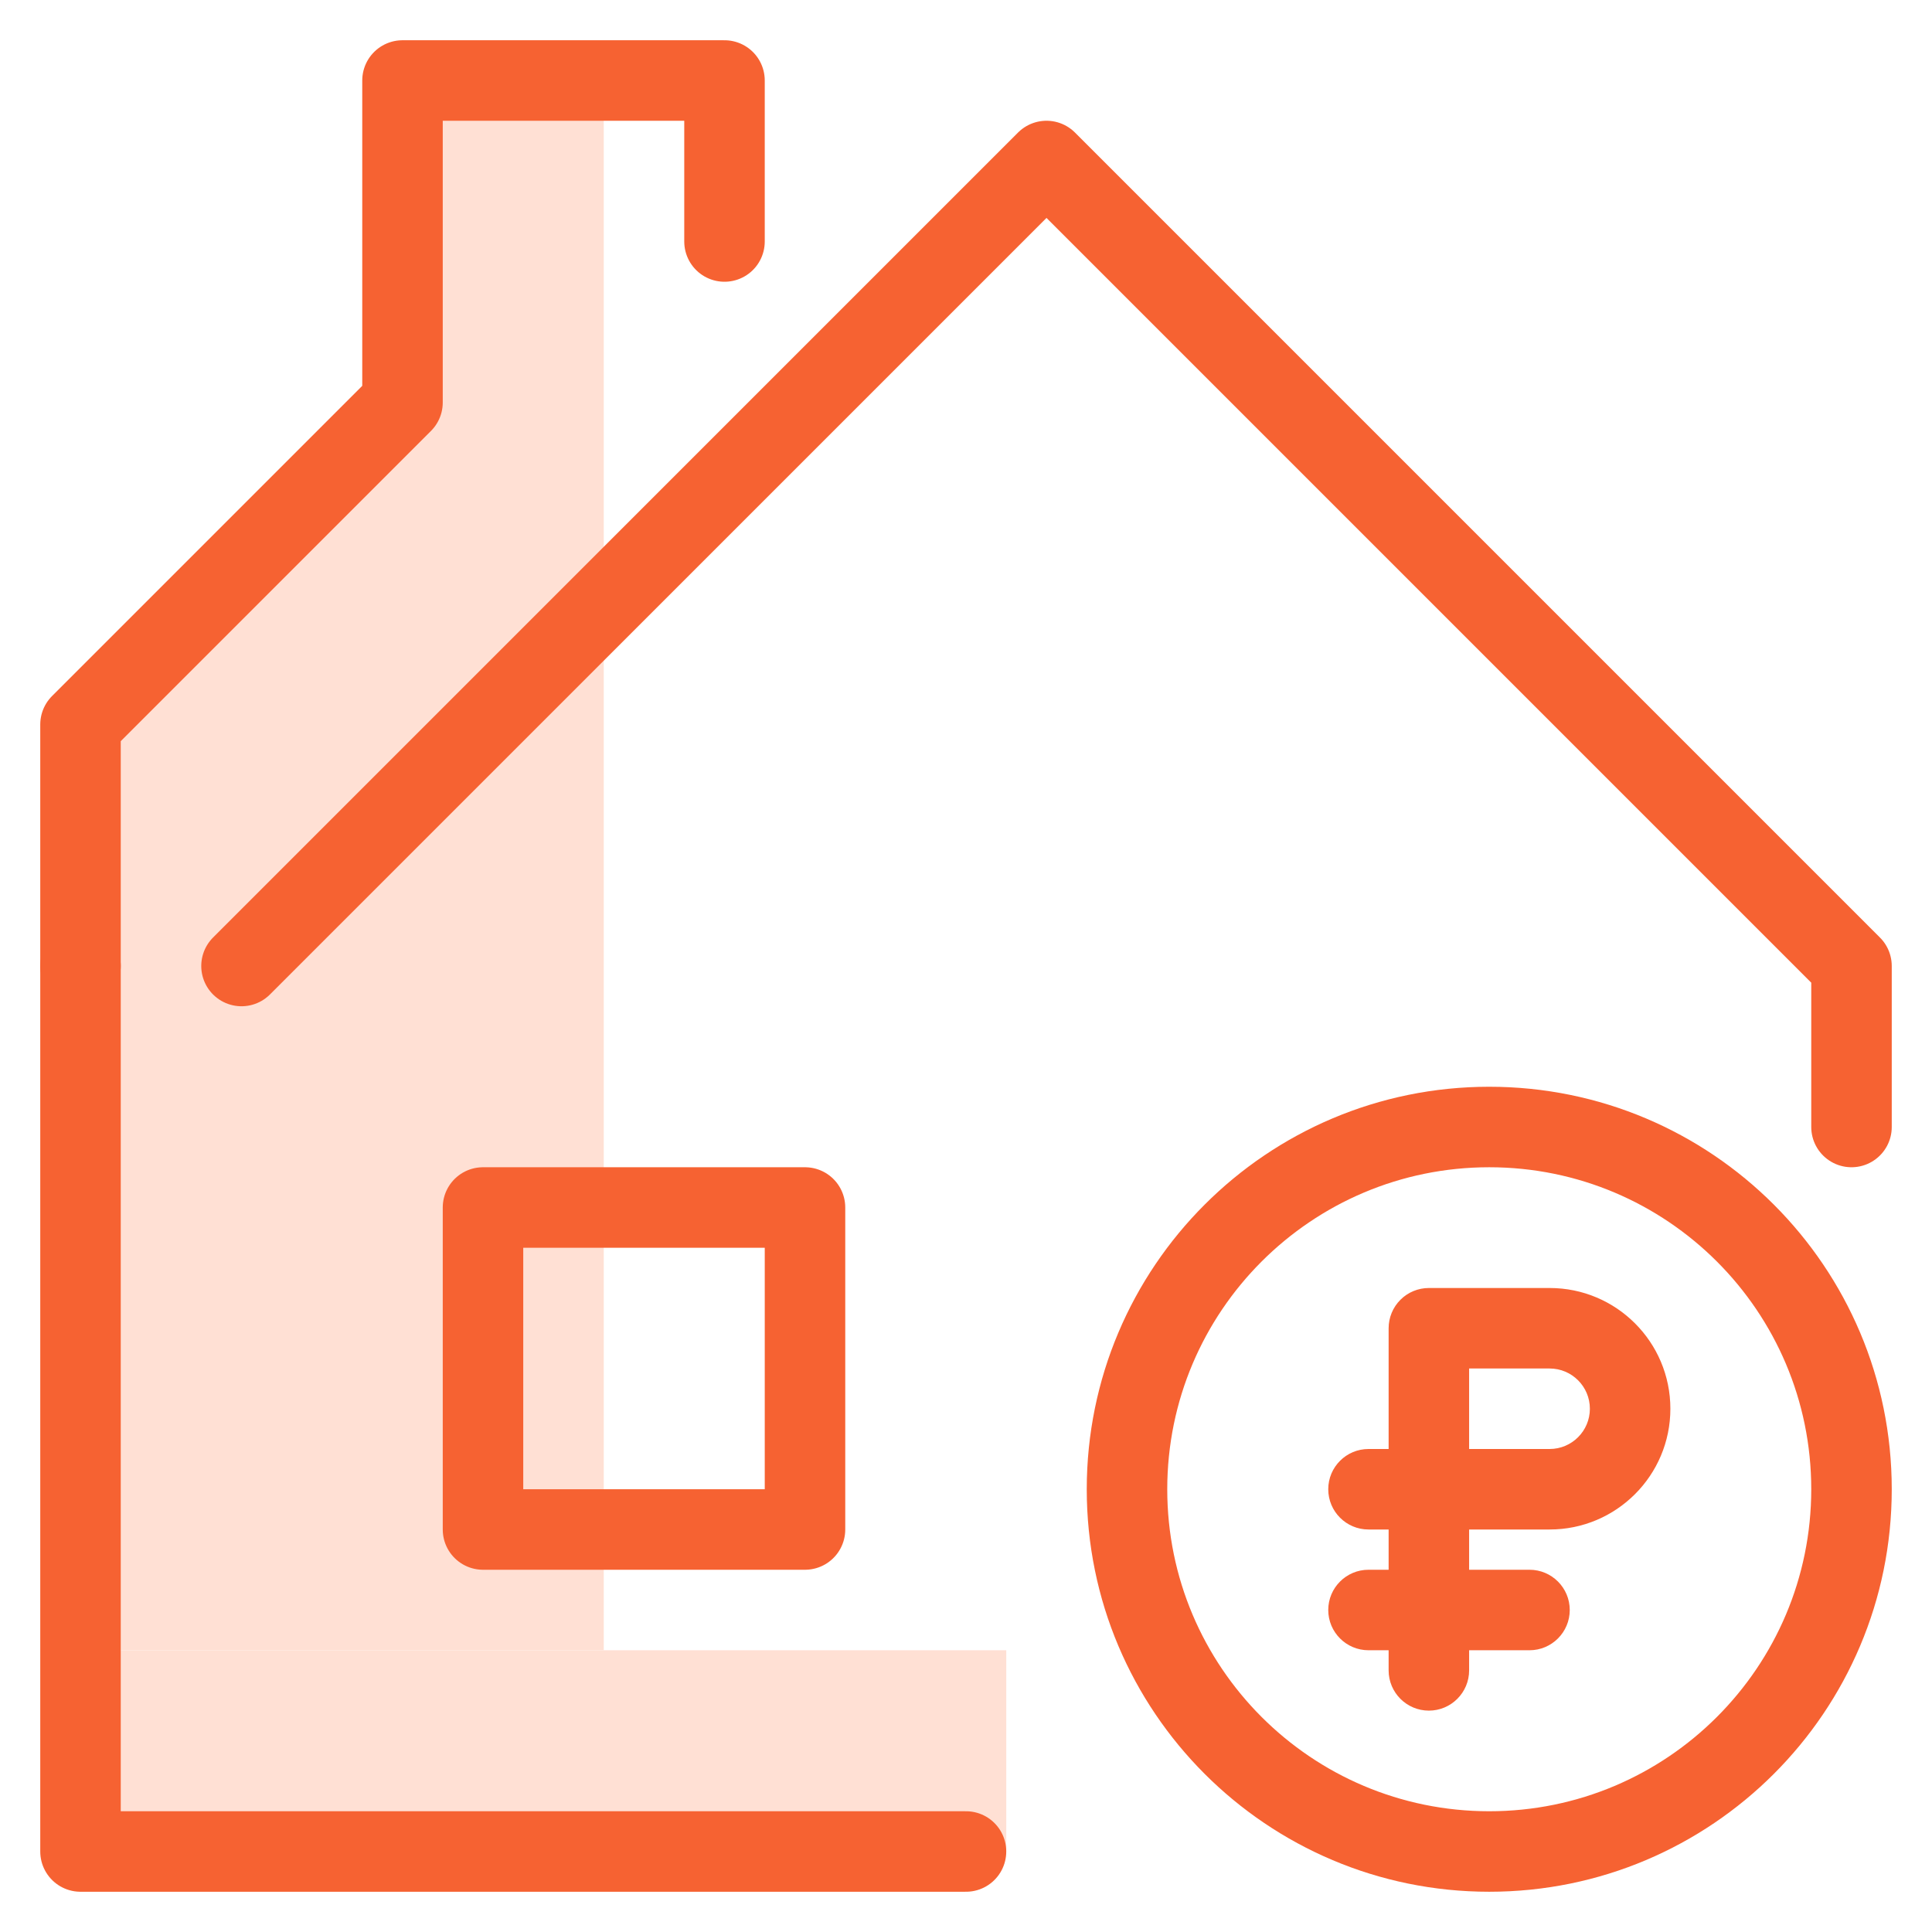
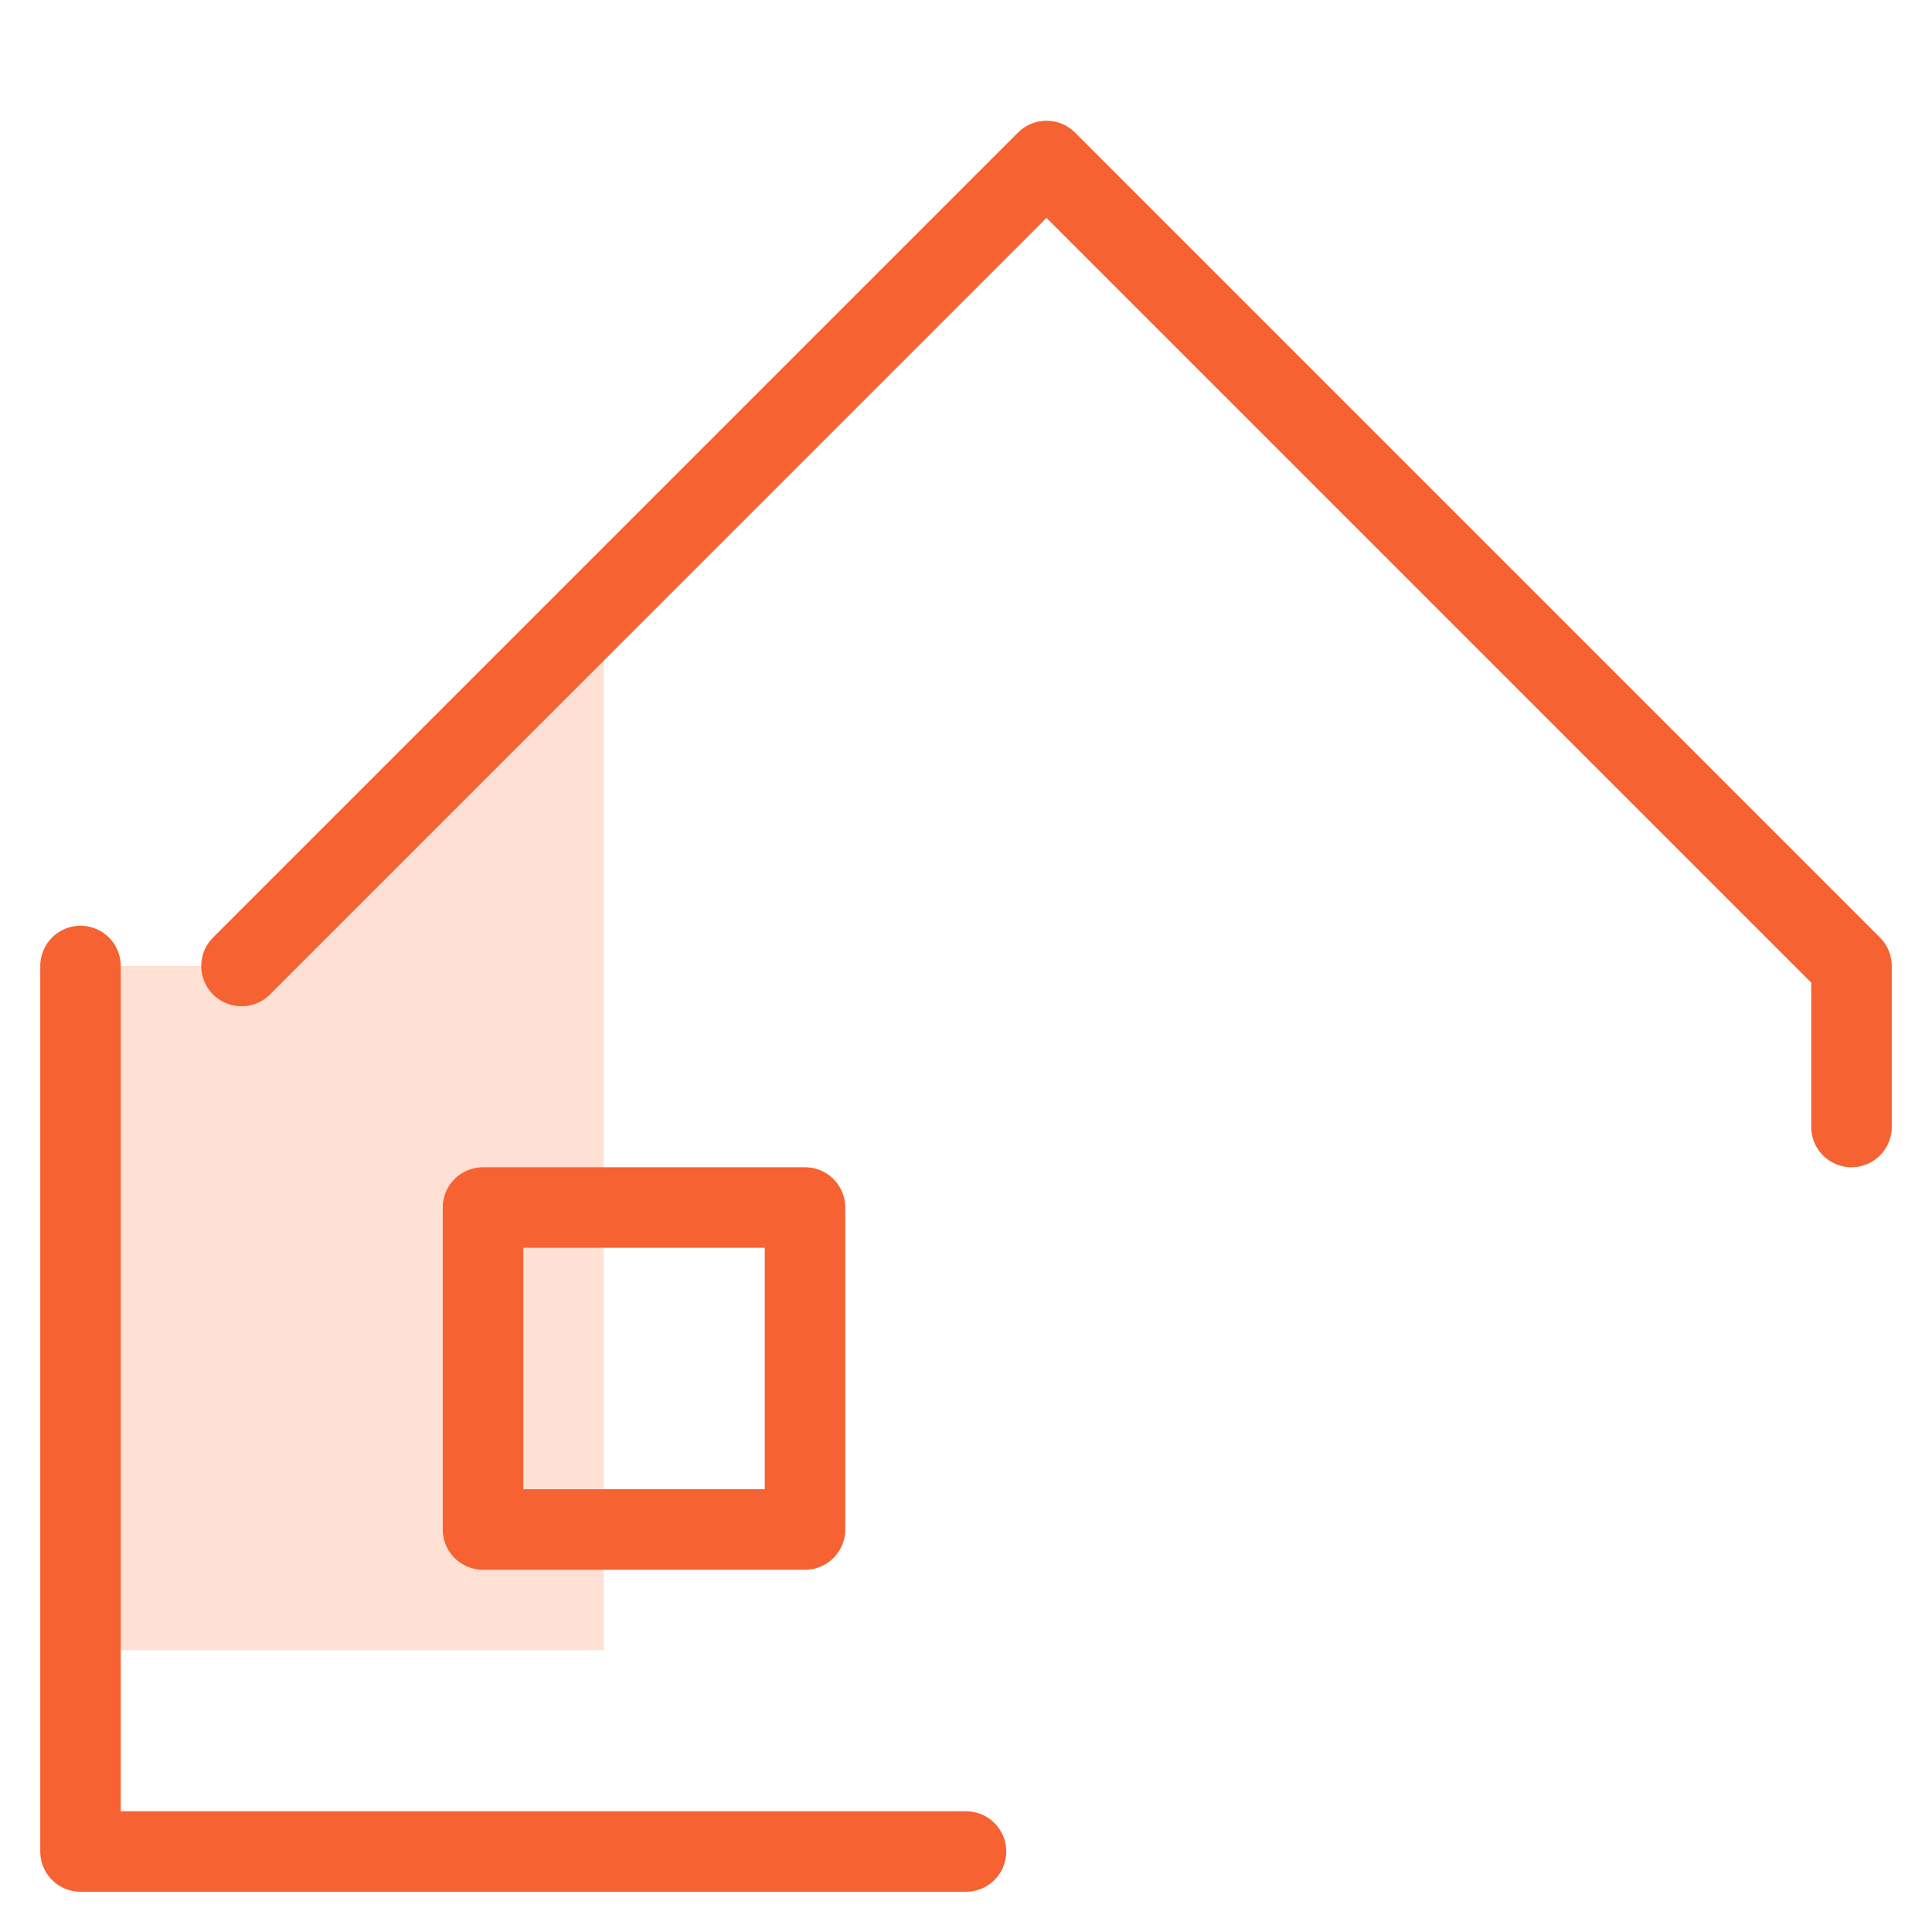
<svg xmlns="http://www.w3.org/2000/svg" width="48" height="48" viewBox="0 0 48 48" fill="none">
  <path d="M2 28V24H6L15 15V41H2V28Z" fill="#FFE0D4" />
-   <path d="M2 41H25V46H2V41Z" fill="#FFE0D4" />
-   <path d="M10 2H15V15L6 24H2V18L10 10V2Z" fill="#FFE0D4" />
  <path d="M46 28V24L26 4L6 24M2 24V46H24" stroke="#F66232" stroke-width="2" stroke-linecap="round" stroke-linejoin="round" />
-   <path d="M18 6V2H10V10L2 18V24" stroke="#F66232" stroke-width="2" stroke-linecap="round" stroke-linejoin="round" />
  <rect x="12" y="30" width="8" height="8" stroke="#F66232" stroke-width="2" stroke-linecap="square" stroke-linejoin="round" />
-   <path fill-rule="evenodd" clip-rule="evenodd" d="M29 37C29 32.582 32.582 29 37 29C41.418 29 45 32.582 45 37C45 41.418 41.418 45 37 45C32.582 45 29 41.418 29 37ZM37 27C31.477 27 27 31.477 27 37C27 42.523 31.477 47 37 47C42.523 47 47 42.523 47 37C47 31.477 42.523 27 37 27ZM35.5 32C35.235 32 34.98 32.105 34.793 32.293C34.605 32.48 34.5 32.735 34.5 33V36H34C33.448 36 33 36.448 33 37C33 37.552 33.448 38 34 38H34.5V39H34C33.448 39 33 39.448 33 40C33 40.552 33.448 41 34 41H34.5V41.5C34.5 42.052 34.948 42.5 35.5 42.5C36.052 42.5 36.5 42.052 36.5 41.5V41H38C38.552 41 39 40.552 39 40C39 39.448 38.552 39 38 39H36.5V38H38.5C40.157 38 41.5 36.657 41.5 35C41.5 33.343 40.157 32 38.5 32L35.5 32ZM38.5 36H36.5V34L38.5 34C39.052 34 39.5 34.448 39.5 35C39.5 35.552 39.052 36 38.5 36Z" fill="#F66232" />
</svg>